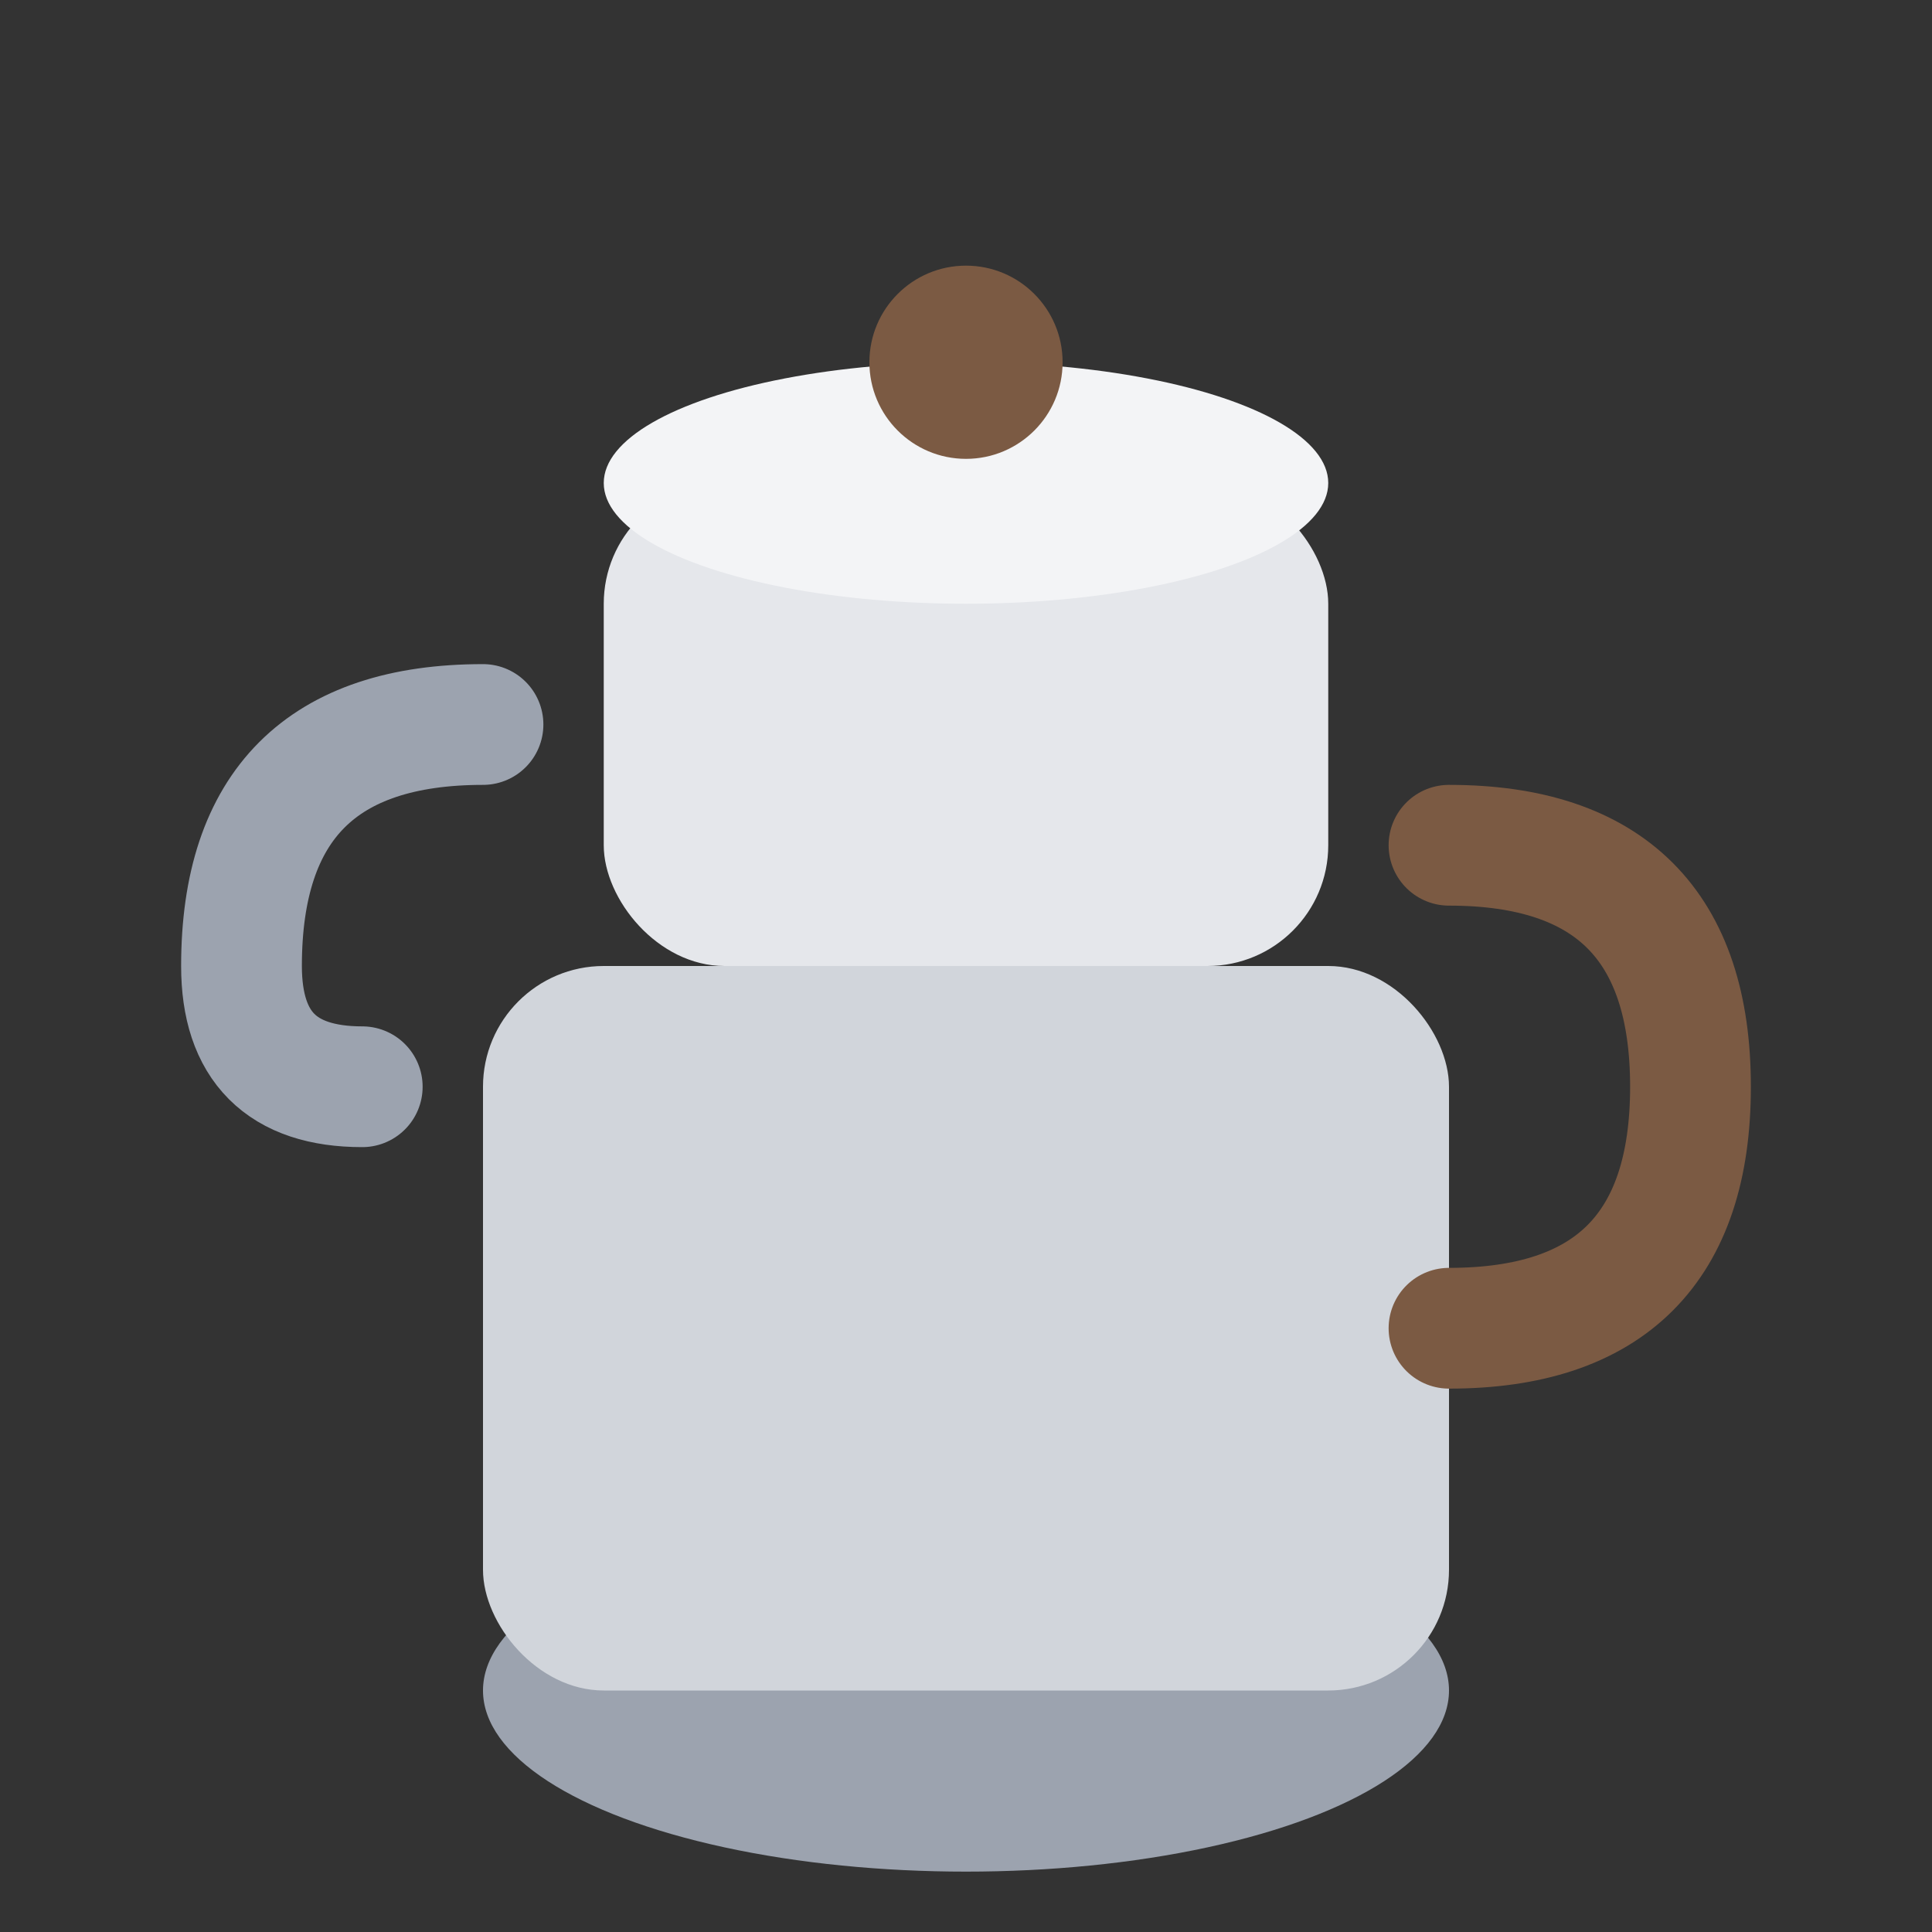
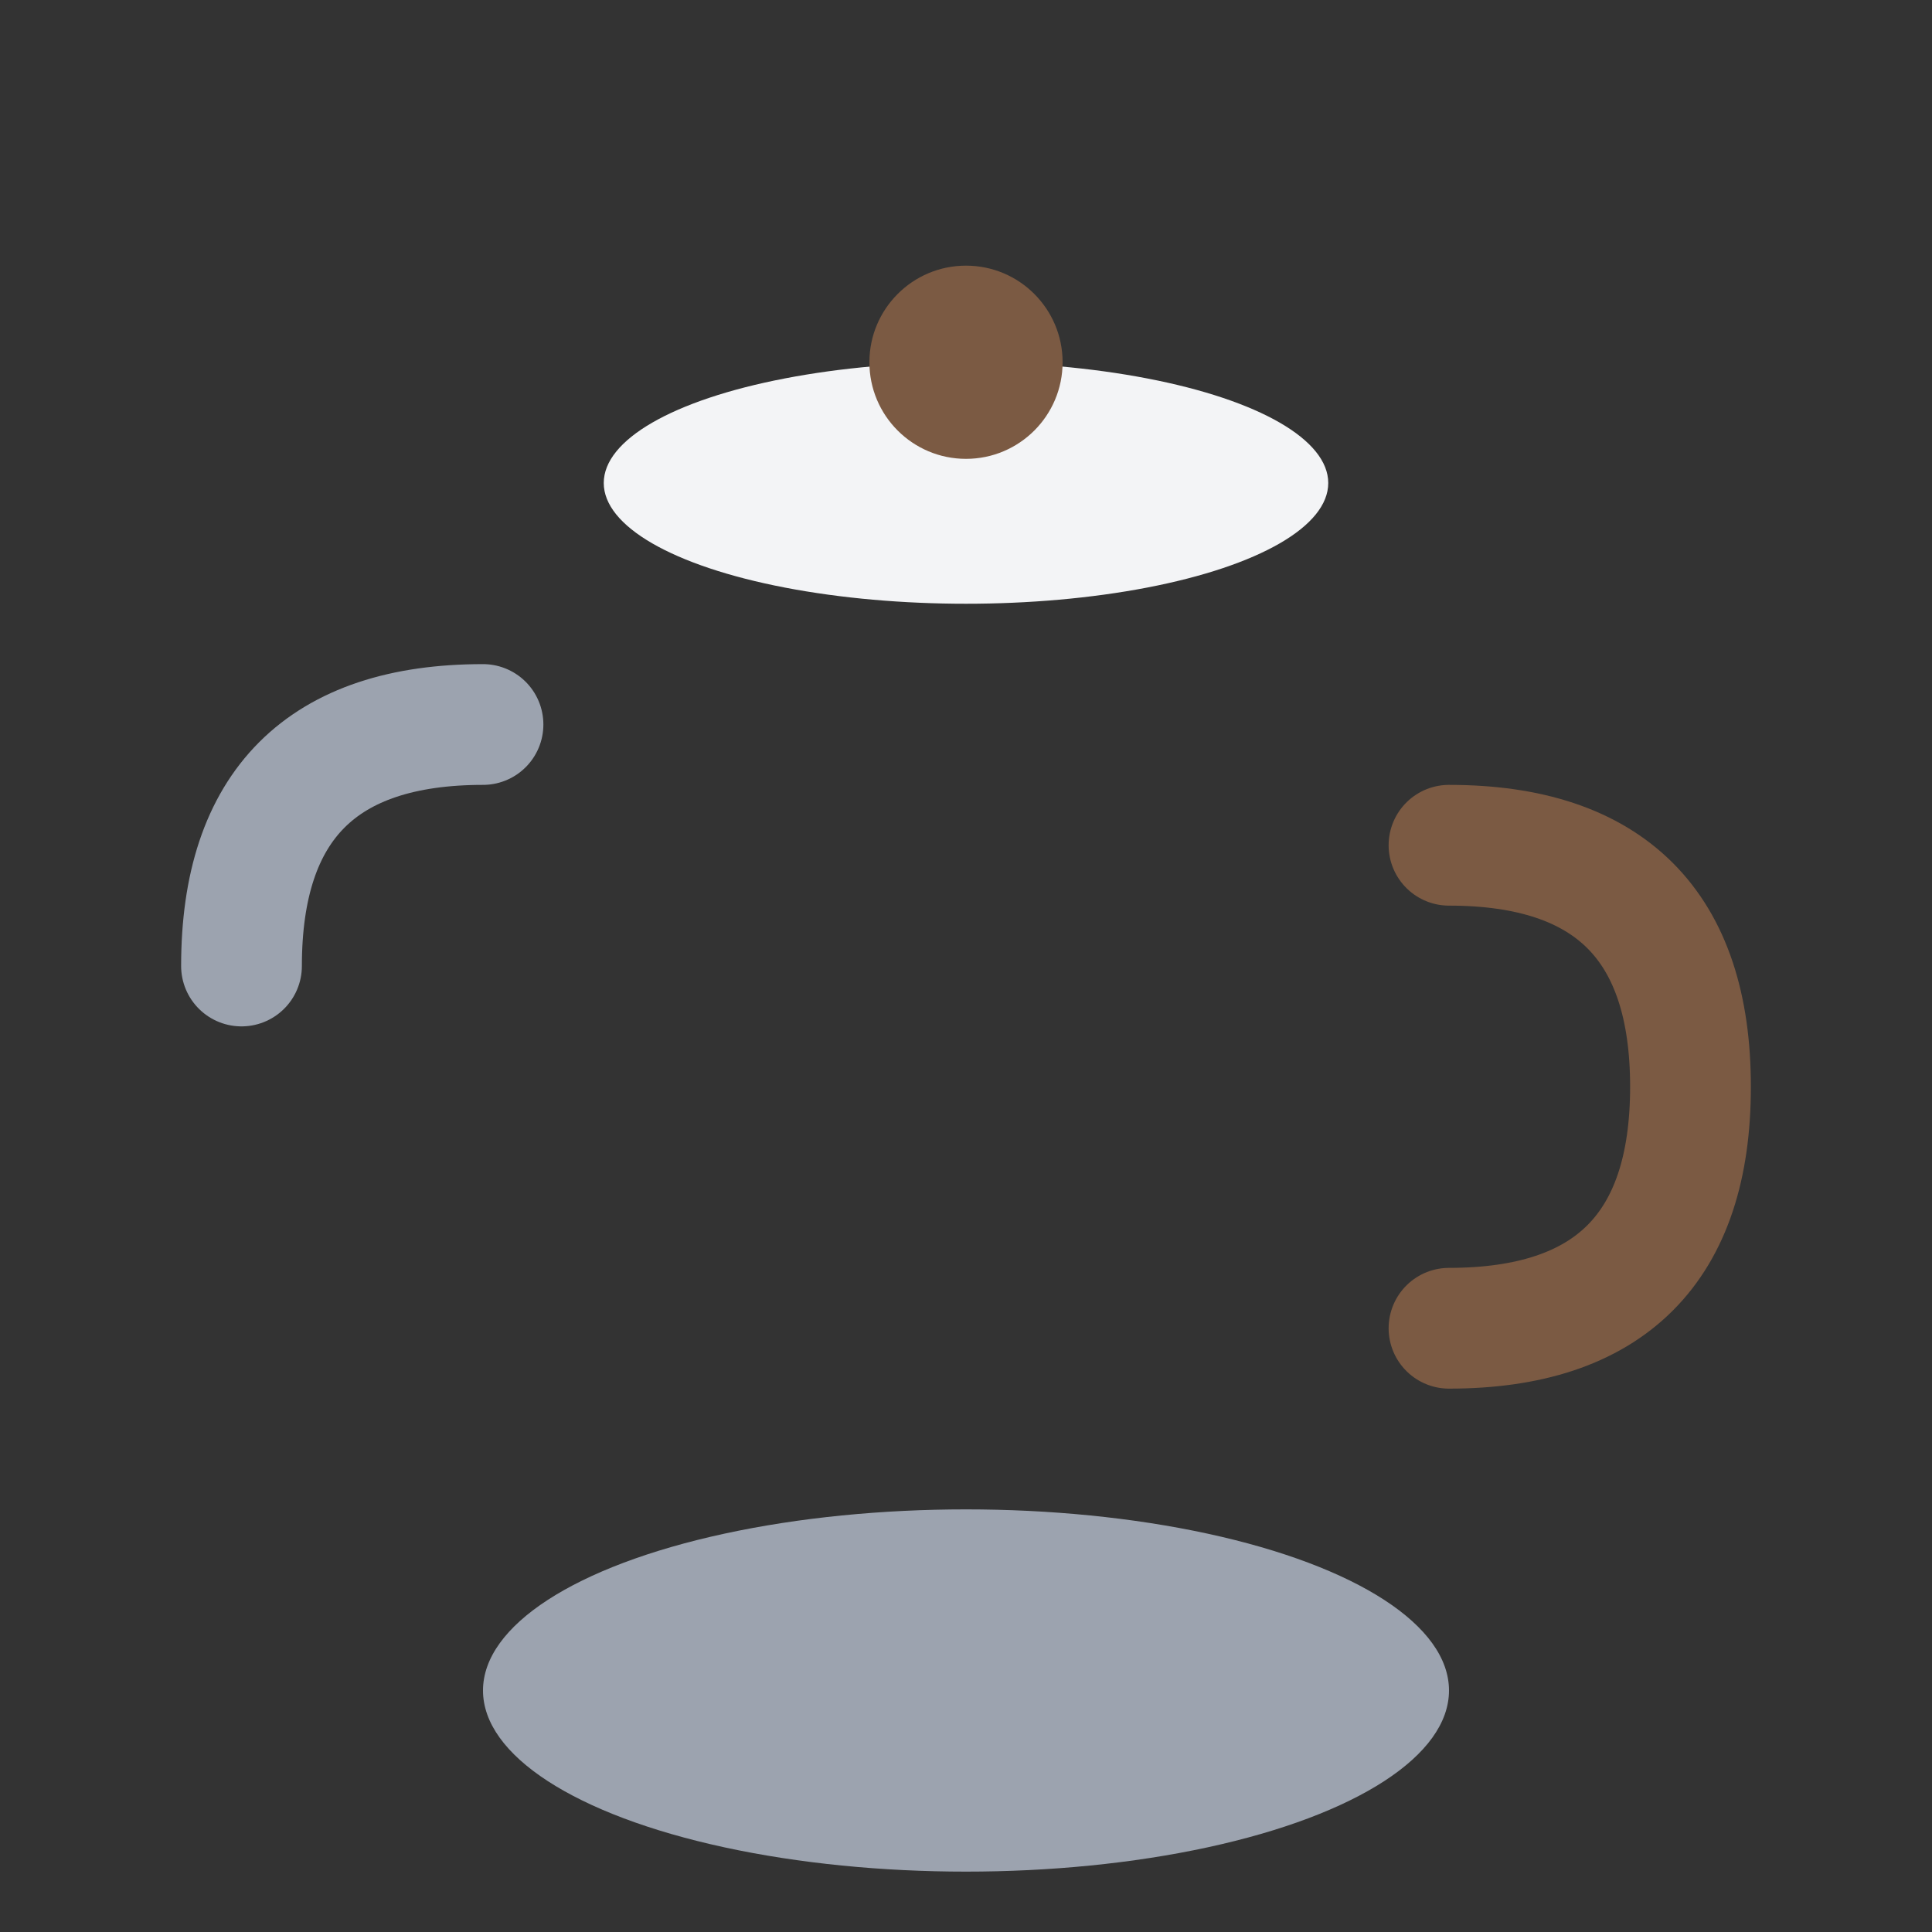
<svg xmlns="http://www.w3.org/2000/svg" viewBox="0 0 16 16" width="16" height="16">
  <rect x="0" y="0" width="16" height="16" fill="#333333" stroke="none" />
  <ellipse cx="8" cy="14" rx="4" ry="1.5" fill="#9CA3AF" />
-   <rect x="4" y="8" width="8" height="6" rx="1" fill="#D1D5DB" />
-   <rect x="5" y="4" width="6" height="4" rx="1" fill="#E5E7EB" />
  <ellipse cx="8" cy="4" rx="3" ry="1" fill="#F3F4F6" />
  <circle cx="8" cy="3" r="0.8" fill="#7B5A43" />
  <path d="M 12 7 Q 14 7 14 9 Q 14 11 12 11" fill="none" stroke="#7B5A43" stroke-width="1" stroke-linecap="round" />
-   <path d="M 4 6 Q 2 6 2 8 Q 2 9 3 9" fill="none" stroke="#9CA3AF" stroke-width="1" stroke-linecap="round" />
+   <path d="M 4 6 Q 2 6 2 8 " fill="none" stroke="#9CA3AF" stroke-width="1" stroke-linecap="round" />
</svg>